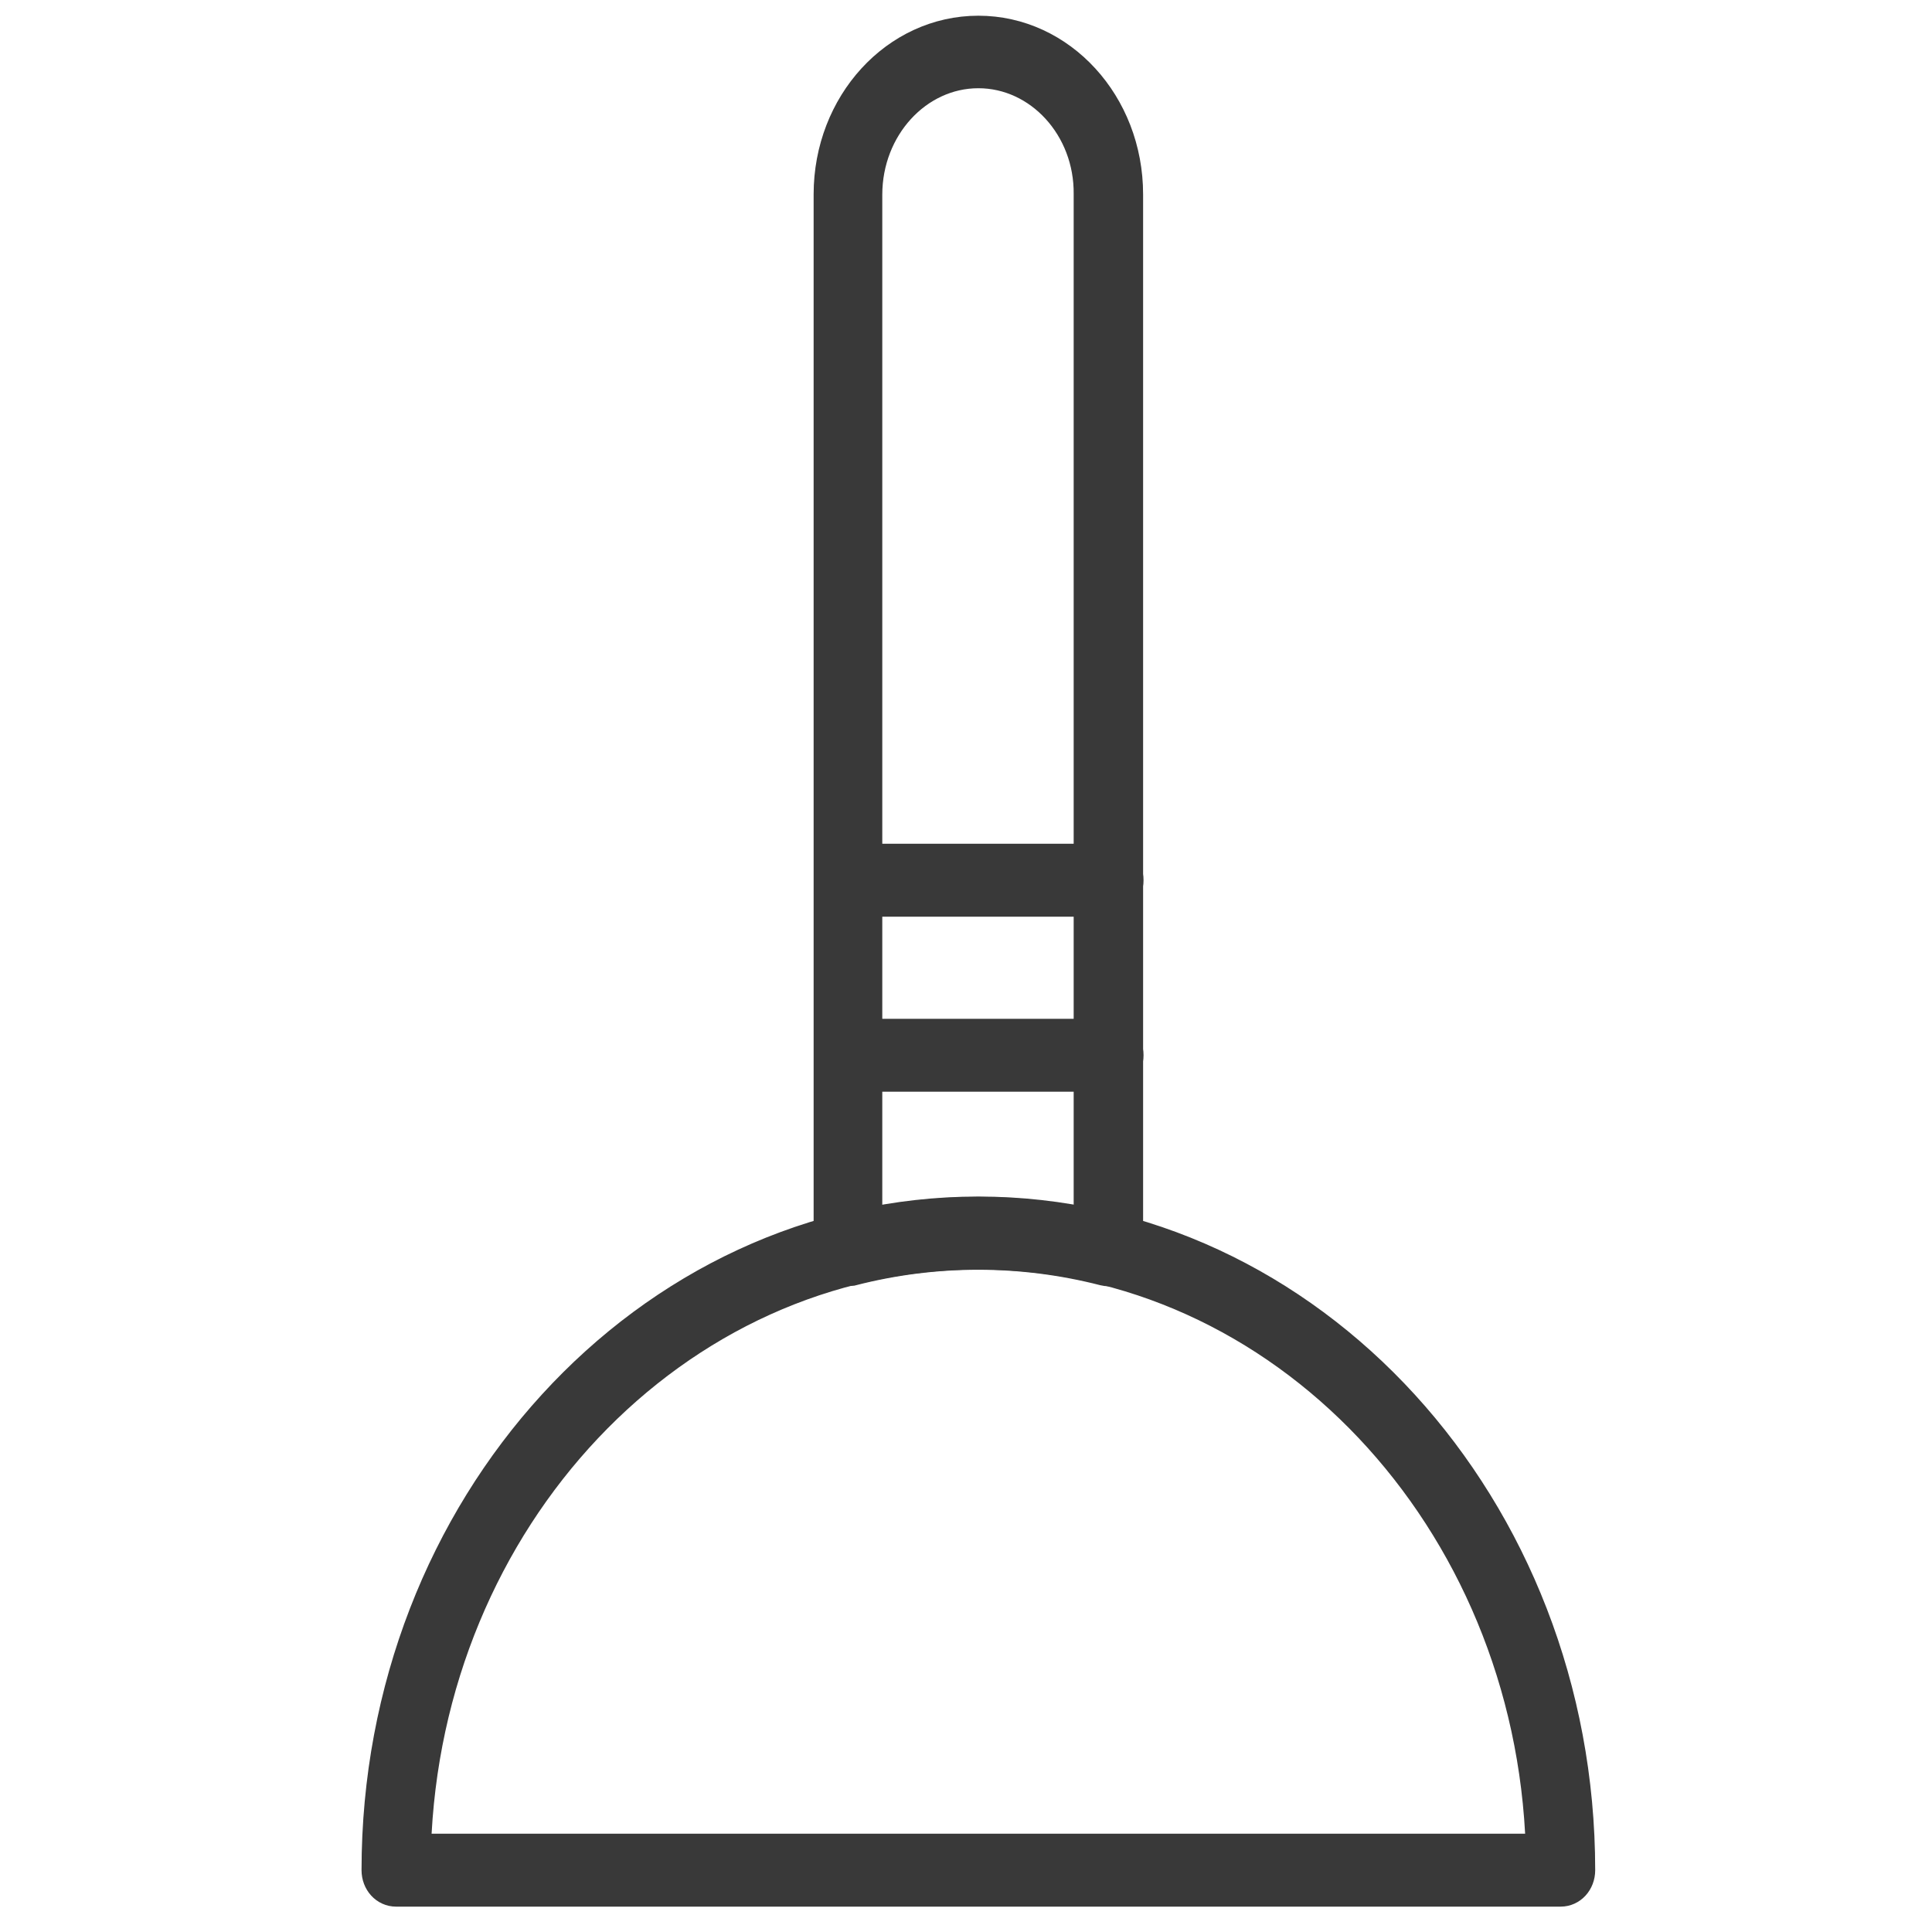
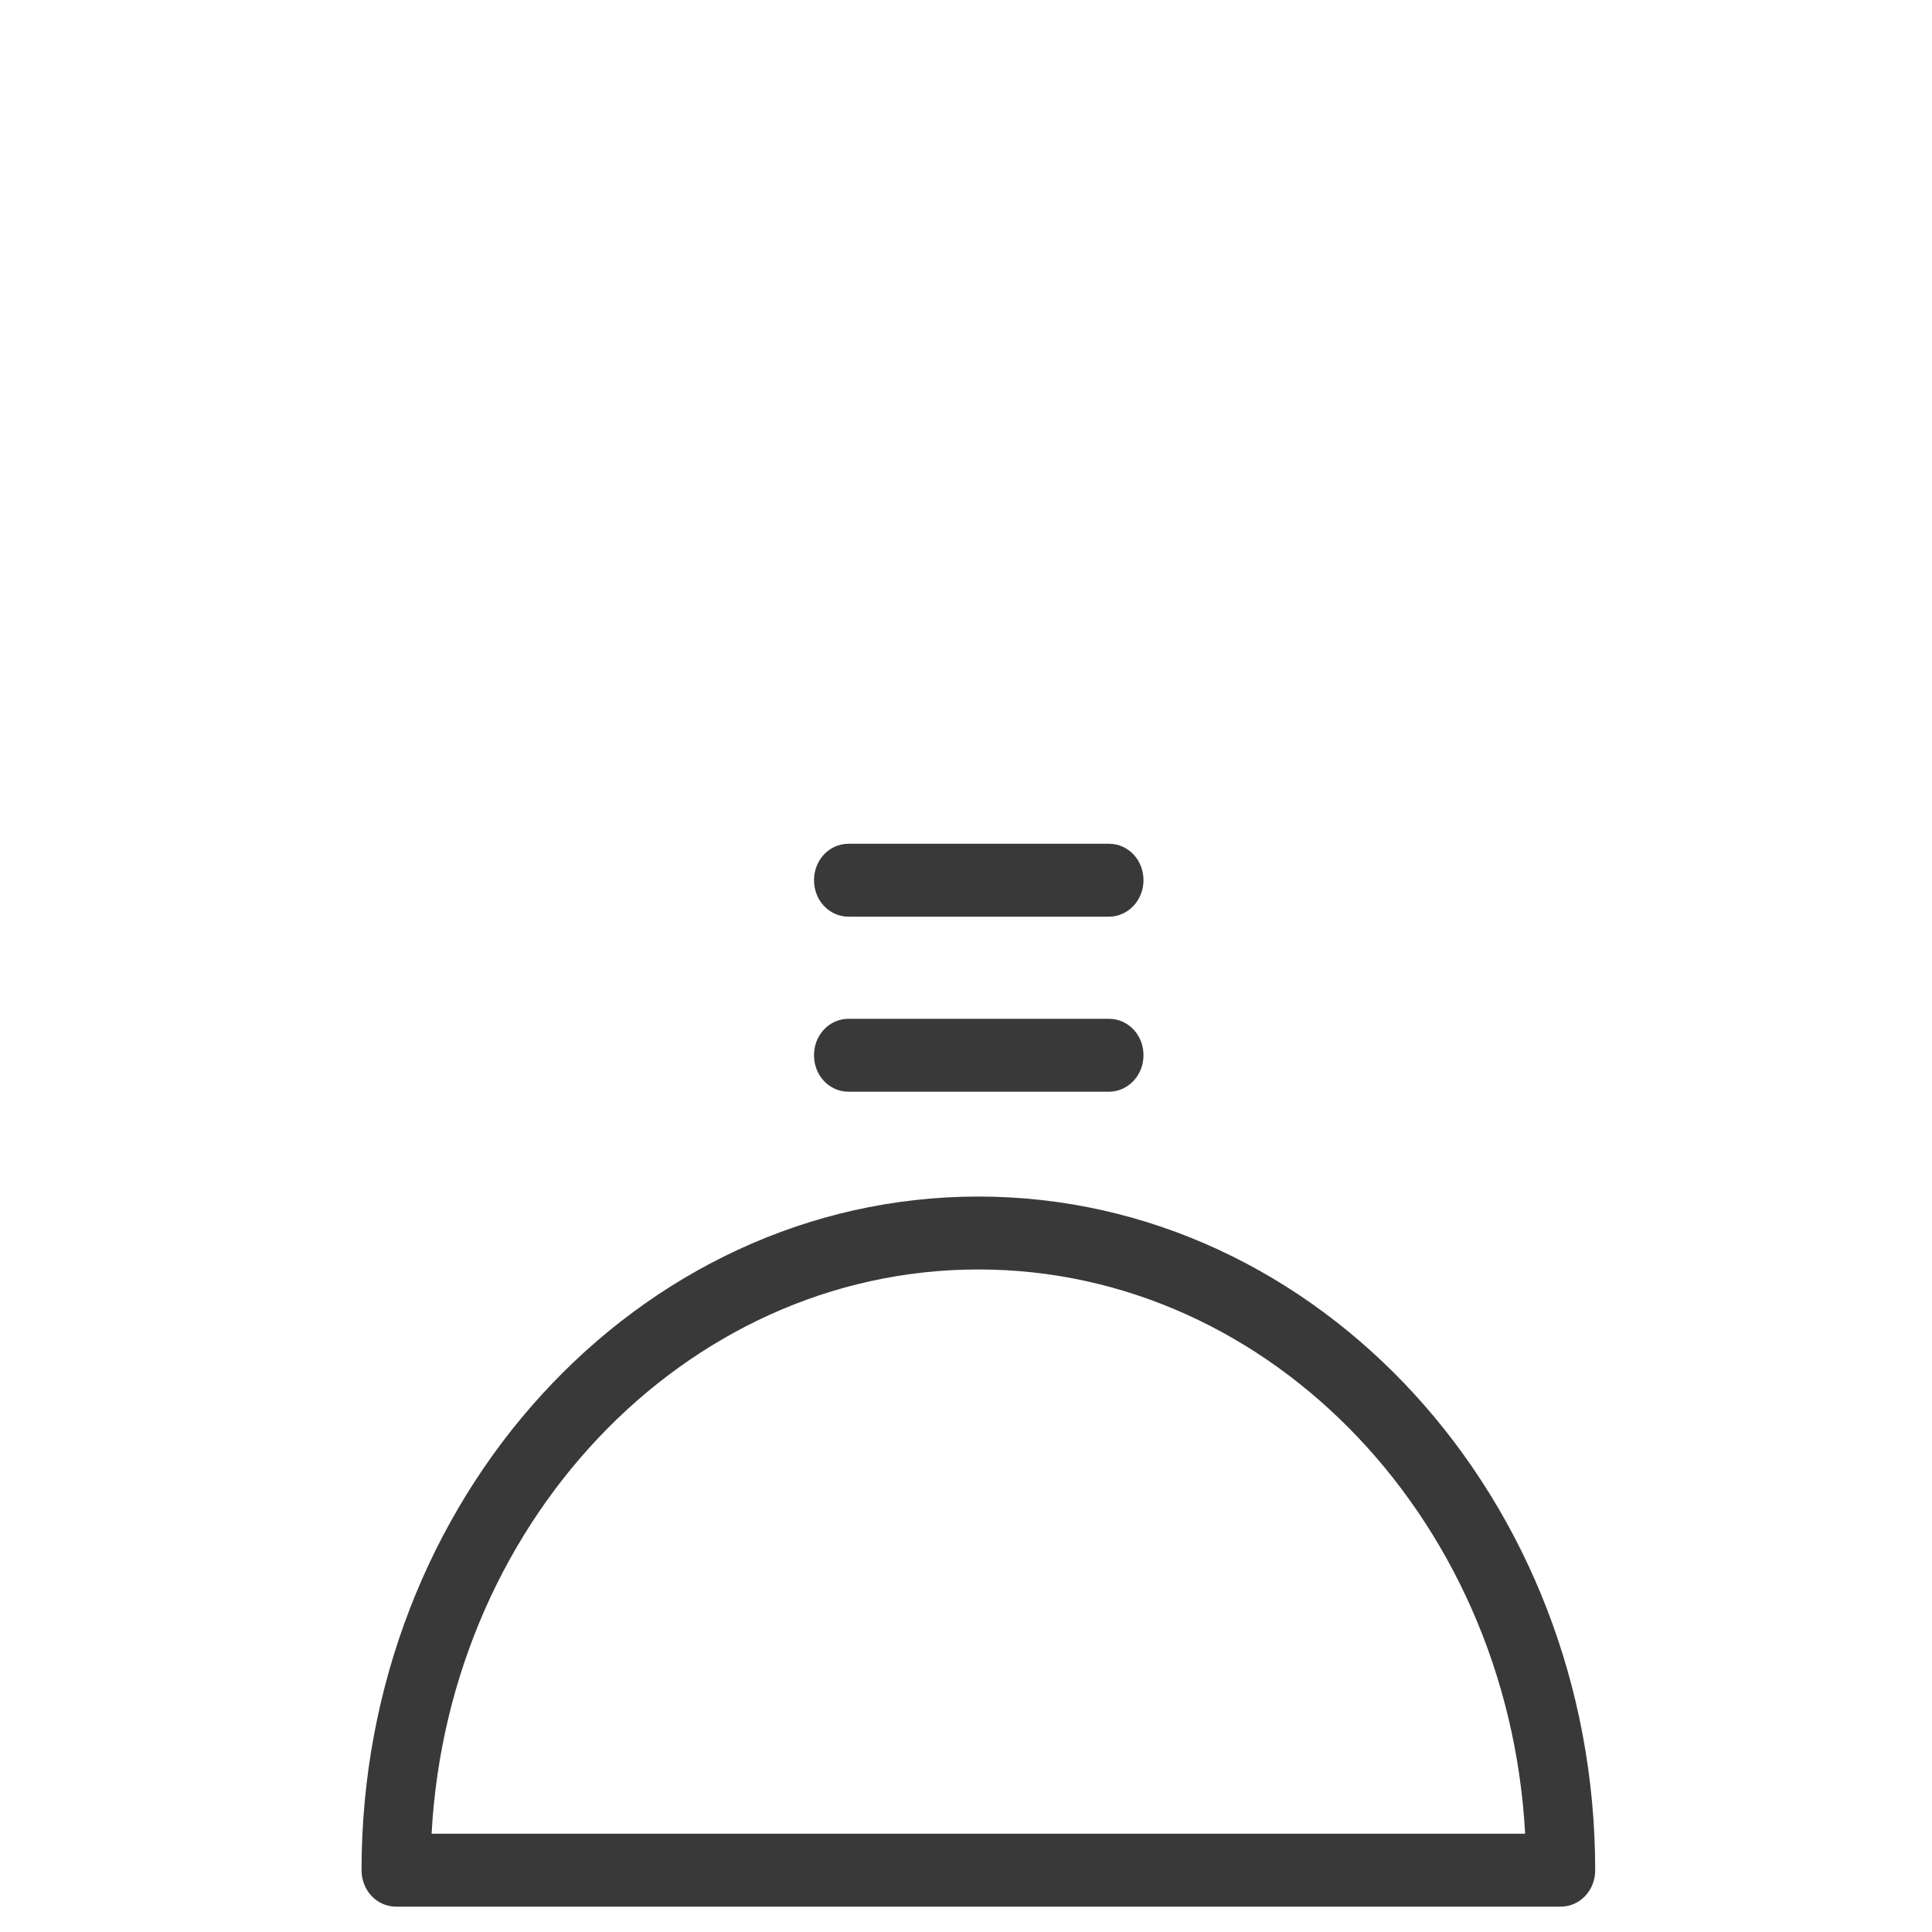
<svg xmlns="http://www.w3.org/2000/svg" version="1.1" id="Layer_1" x="0px" y="0px" viewBox="0 0 500 500" style="enable-background:new 0 0 500 500;" xml:space="preserve">
  <style type="text/css">
	.st0{fill:#393939;stroke:#393939;stroke-width:7.468;stroke-miterlimit:10;}
</style>
  <path class="st0" d="M403.9,489.7H102.5c-2.9,0-5.2-2.5-5.2-5.7c0-94.1,69.9-170.6,155.9-170.6S409.1,390,409.1,484  C409.1,487.2,406.8,489.7,403.9,489.7z M107.8,478.3h290.8c-2.7-85.2-66.9-153.5-145.4-153.5S110.5,393.2,107.8,478.3L107.8,478.3z" />
-   <path class="st0" d="M219.5,329.1c-2.9,0-5.2-2.5-5.2-5.7V50.3c0-23.5,17.4-42.5,38.9-42.5s38.9,19,38.9,42.5v273.2  c0,1.7-0.7,3.3-2,4.4c-1.3,1-2.8,1.5-4.4,1.1c-21.4-5.5-43.7-5.5-65.1,0C220.3,329,220,329.1,219.5,329.1z M253.2,19.1  c-15.7,0-28.6,14-28.6,31.3v266.1c18.9-4,38.2-4,57,0V50.3C281.8,33.1,268.9,19.1,253.2,19.1z" />
  <path class="st0" d="M287,278.8h-67.4c-2.9,0-5.2-2.5-5.2-5.7c0-3.2,2.3-5.7,5.2-5.7H287c2.9,0,5.2,2.5,5.2,5.7  C292.2,276.3,289.8,278.8,287,278.8L287,278.8z" />
  <path class="st0" d="M287,233.5h-67.4c-2.9,0-5.2-2.5-5.2-5.7s2.3-5.7,5.2-5.7H287c2.9,0,5.2,2.5,5.2,5.7S289.8,233.5,287,233.5  L287,233.5z" />
</svg>